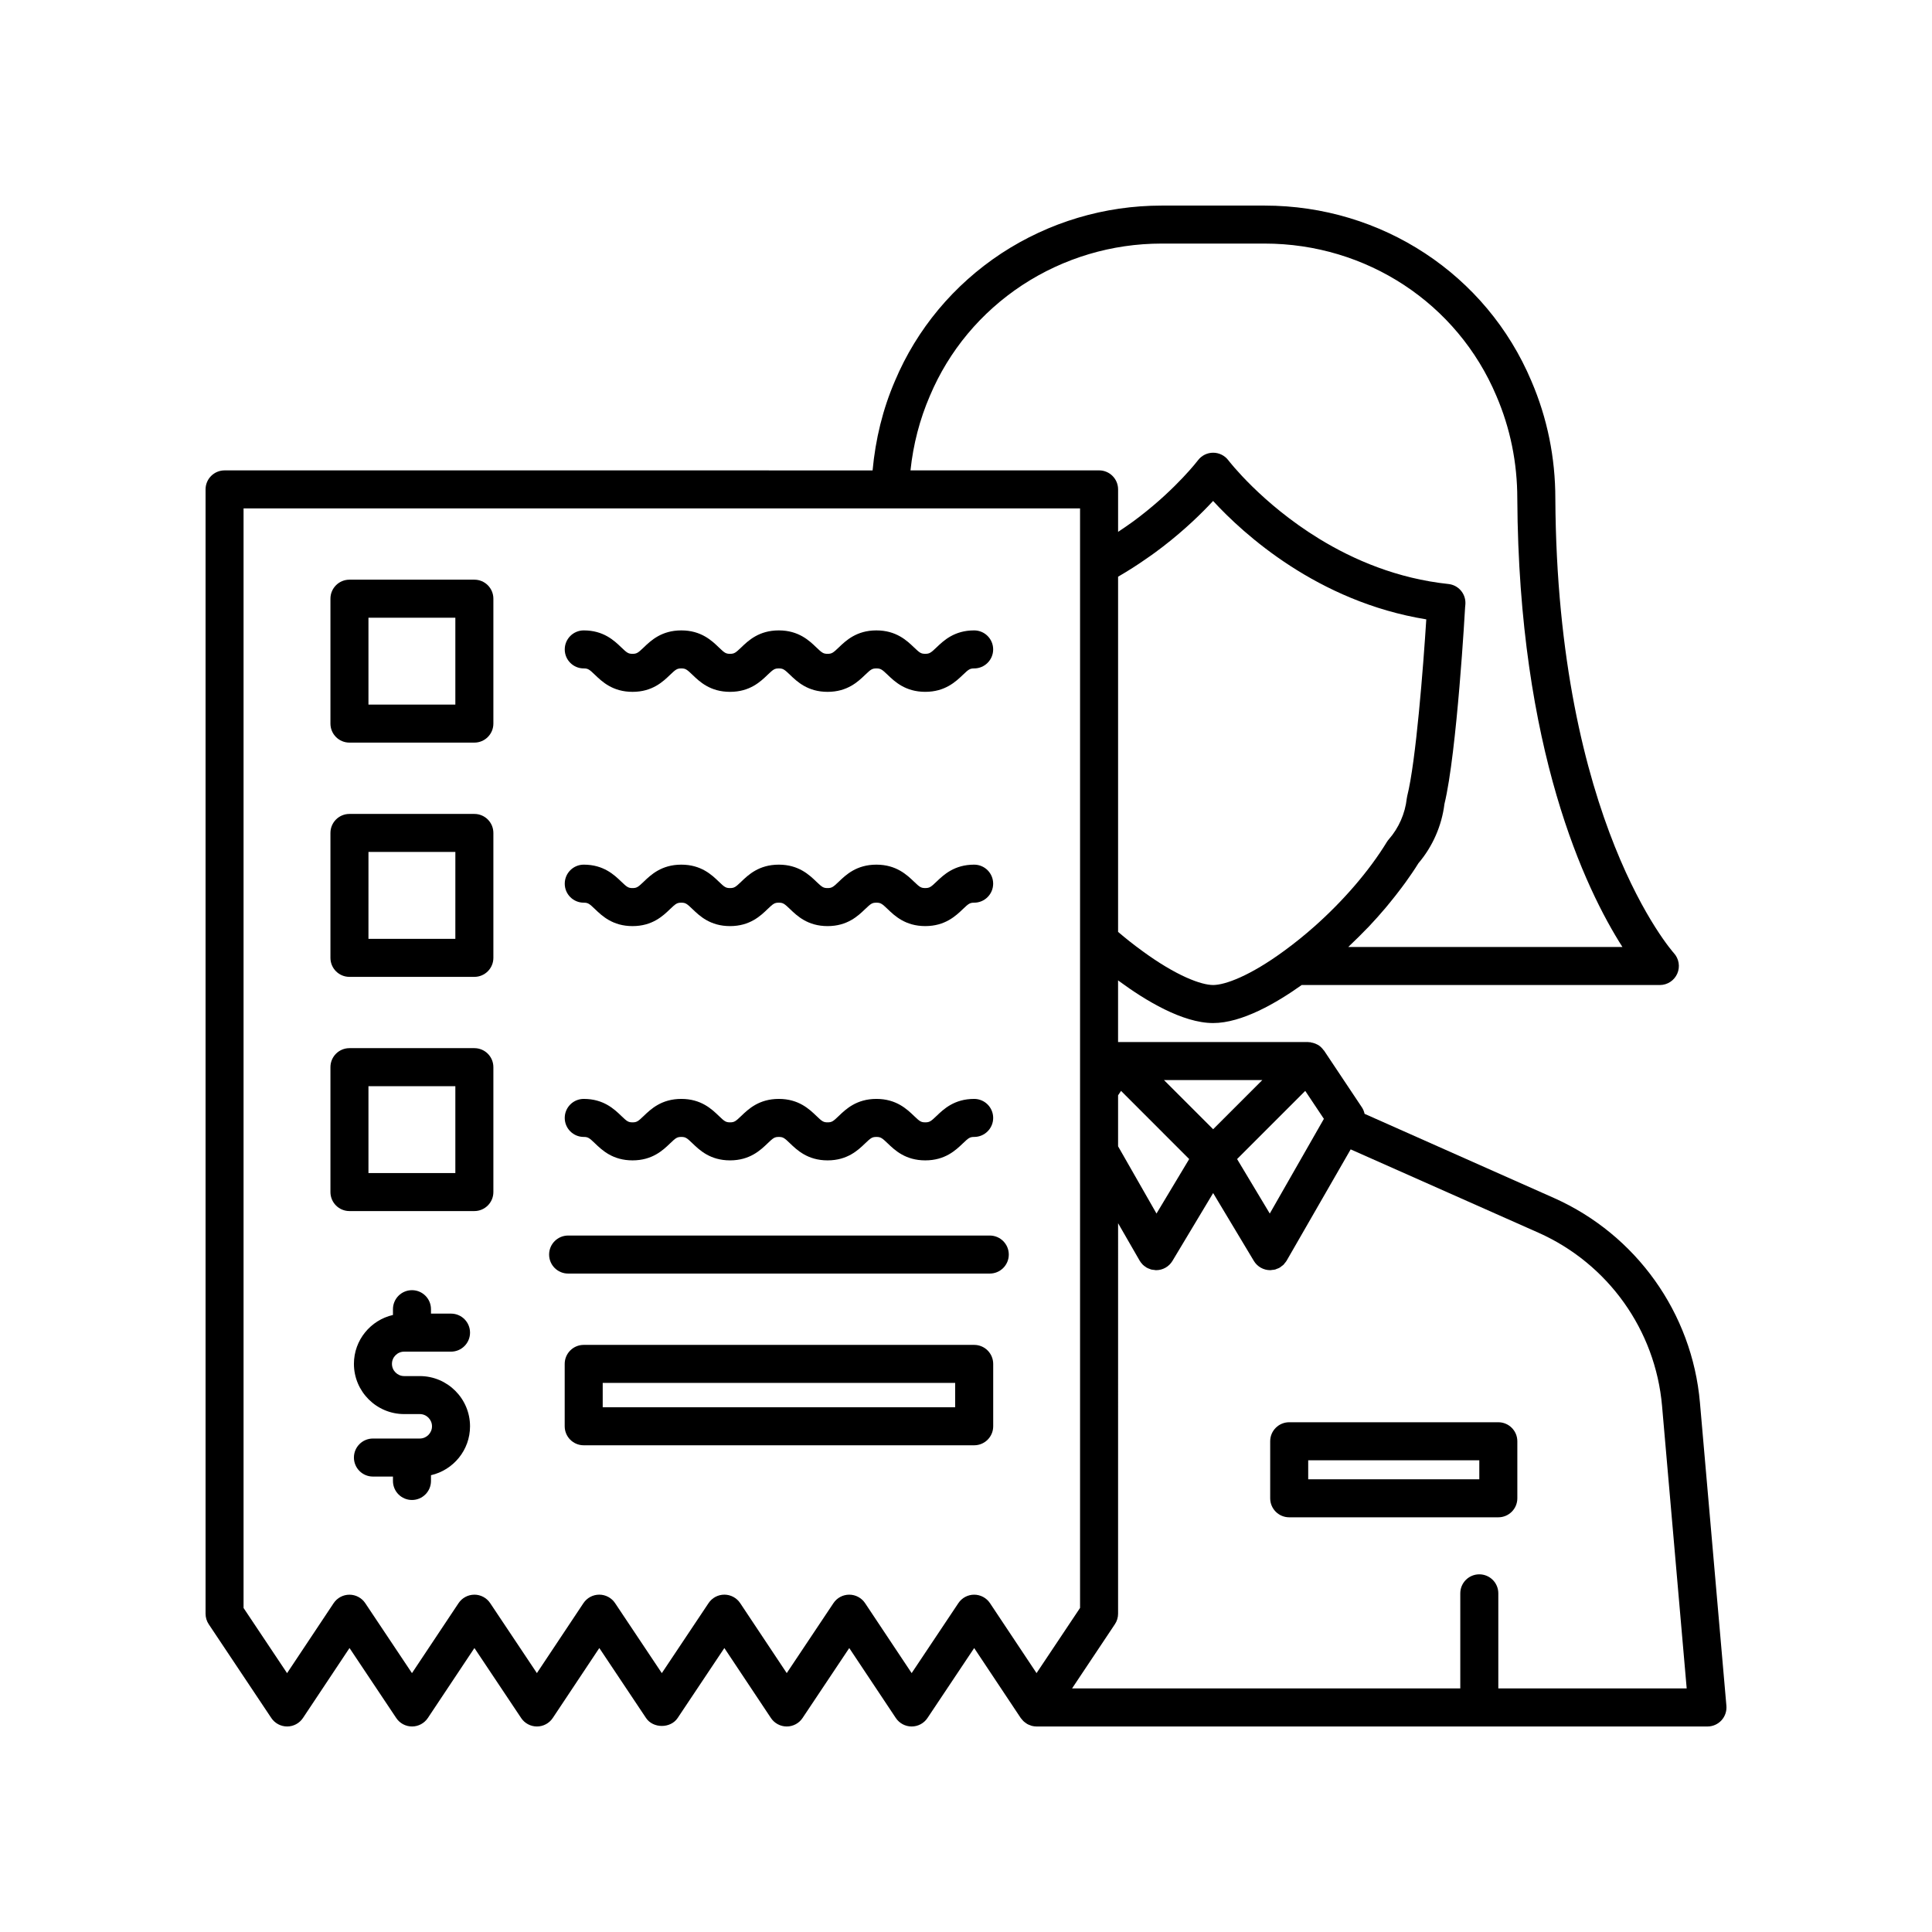
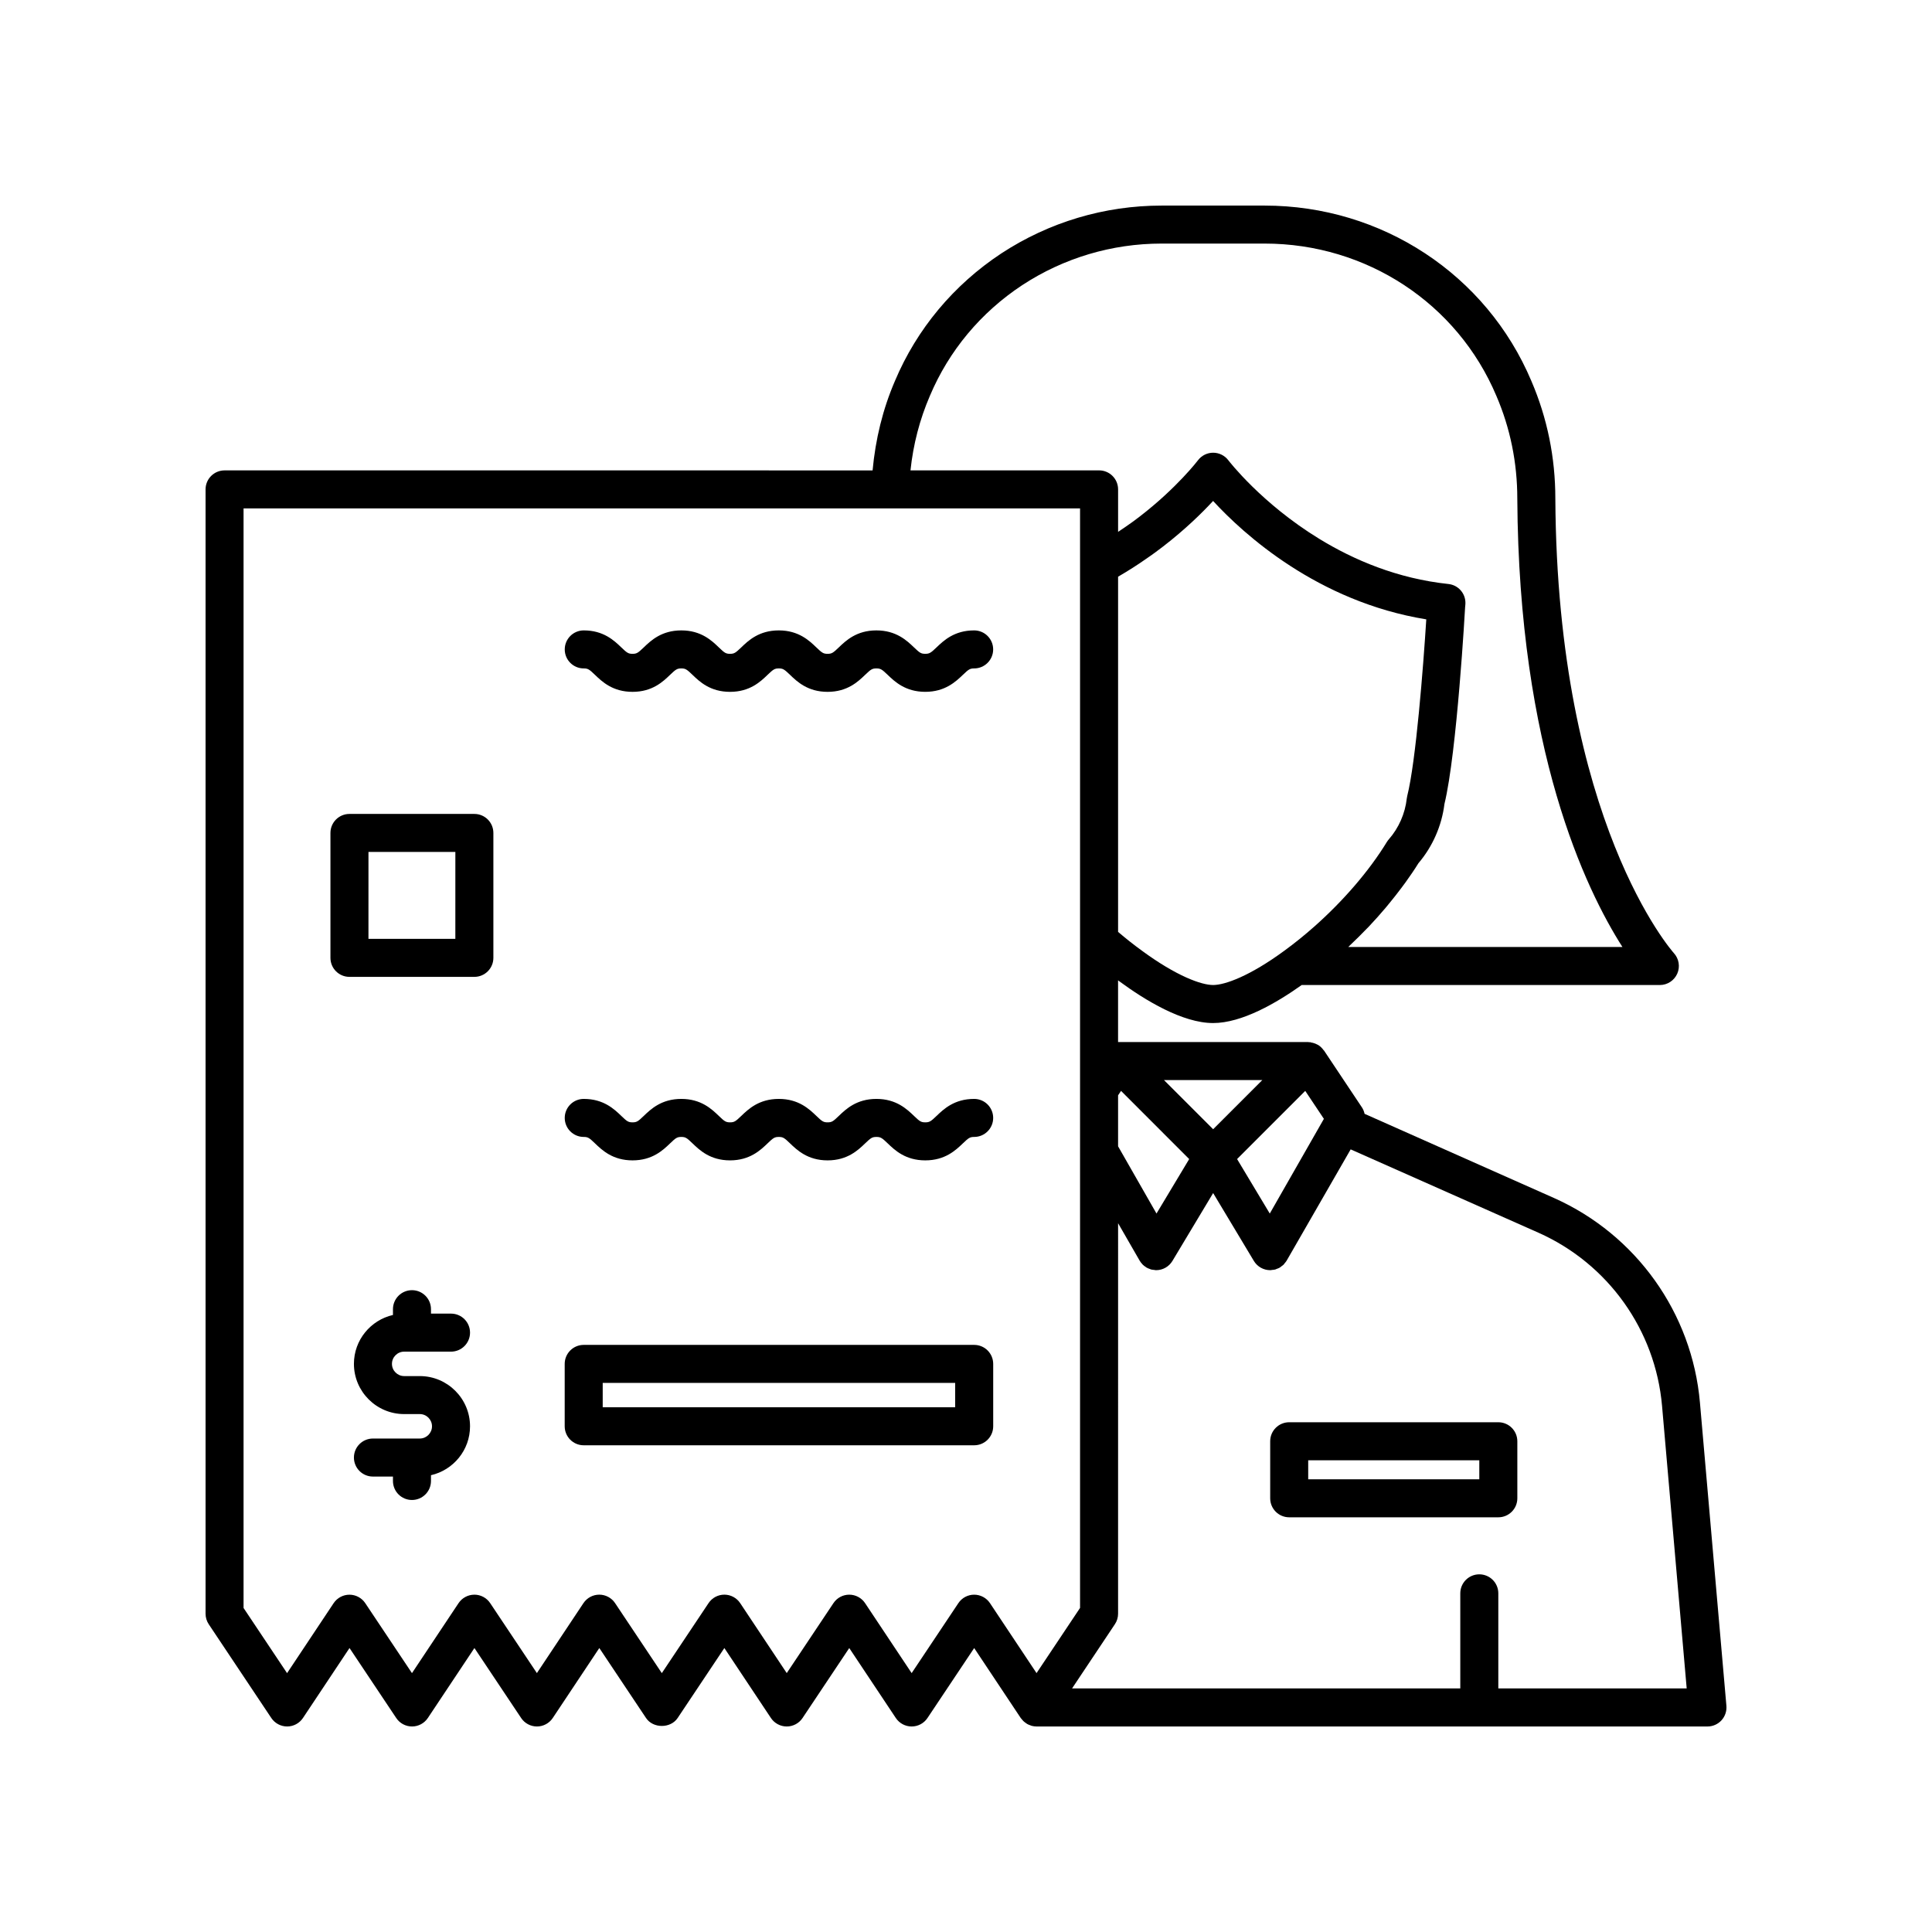
<svg xmlns="http://www.w3.org/2000/svg" fill="#000000" width="800px" height="800px" version="1.1" viewBox="144 144 512 512">
  <g>
-     <path d="m269.71 297.62h-33.102c-2.781 0-5.039 2.254-5.039 5.039v33.102c0 2.785 2.254 5.039 5.039 5.039h33.102c2.781 0 5.039-2.254 5.039-5.039v-33.102c0-2.785-2.258-5.039-5.039-5.039zm-5.039 33.105h-23.027v-23.027h23.027z" />
    <path d="m269.71 359.7h-33.102c-2.781 0-5.039 2.254-5.039 5.039v33.102c0 2.785 2.254 5.039 5.039 5.039h33.102c2.781 0 5.039-2.254 5.039-5.039v-33.105c0-2.785-2.258-5.035-5.039-5.035zm-5.039 33.102h-23.027l0.004-23.027h23.027z" />
-     <path d="m269.71 421.77h-33.102c-2.781 0-5.039 2.254-5.039 5.039v33.098c0 2.785 2.254 5.039 5.039 5.039h33.102c2.781 0 5.039-2.254 5.039-5.039v-33.098c0-2.785-2.258-5.039-5.039-5.039zm-5.039 33.098h-23.027v-23.02h23.027z" />
    <path d="m402.17 500.41h-103.48c-2.781 0-5.039 2.254-5.039 5.039v16.527c0 2.785 2.254 5.039 5.039 5.039h103.48c2.781 0 5.039-2.254 5.039-5.039v-16.527c-0.004-2.785-2.258-5.039-5.039-5.039zm-5.039 16.527h-93.406v-6.449h93.406z" />
    <path d="m251.11 502.2h12.414c2.781 0 5.039-2.254 5.039-5.039 0-2.785-2.254-5.039-5.039-5.039h-5.309v-1.172c0-2.785-2.254-5.039-5.039-5.039-2.781 0-5.039 2.254-5.039 5.039v1.531c-5.91 1.355-10.344 6.637-10.344 12.953 0 7.34 5.973 13.312 13.312 13.312h4.141c1.785 0 3.238 1.453 3.238 3.238 0 1.785-1.453 3.242-3.238 3.242h-12.414c-2.781 0-5.039 2.254-5.039 5.039 0 2.785 2.254 5.039 5.039 5.039h5.305v1.168c0 2.785 2.254 5.039 5.039 5.039 2.781 0 5.039-2.254 5.039-5.039v-1.527c5.914-1.355 10.348-6.637 10.348-12.957 0-7.34-5.973-13.312-13.312-13.312h-4.141c-1.785 0-3.238-1.453-3.238-3.238 0-1.789 1.453-3.238 3.238-3.238z" />
    <path d="m298.7 445.3c1.113 0 1.473 0.254 2.973 1.699 1.871 1.797 4.695 4.512 9.957 4.512 5.258 0 8.082-2.711 9.953-4.508 1.5-1.445 1.855-1.703 2.973-1.703 1.109 0 1.465 0.254 2.961 1.699 1.871 1.797 4.691 4.512 9.949 4.512 5.258 0 8.082-2.715 9.953-4.512 1.5-1.441 1.855-1.699 2.973-1.699s1.473 0.254 2.973 1.703c1.871 1.789 4.695 4.508 9.957 4.508 5.258 0 8.082-2.711 9.953-4.508 1.504-1.445 1.863-1.703 2.981-1.703 1.125 0 1.484 0.254 2.992 1.703 1.871 1.797 4.699 4.508 9.961 4.508 5.266 0 8.09-2.711 9.965-4.508 1.508-1.445 1.867-1.703 2.992-1.703 2.781 0 5.039-2.254 5.039-5.039 0-2.785-2.254-5.039-5.039-5.039-5.266 0-8.09 2.711-9.965 4.508-1.508 1.445-1.867 1.703-2.992 1.703-1.121 0-1.48-0.254-2.988-1.703-1.871-1.797-4.699-4.508-9.965-4.508-5.262 0-8.086 2.715-9.957 4.508-1.5 1.445-1.855 1.703-2.973 1.703-1.117 0-1.473-0.254-2.973-1.703-1.871-1.789-4.695-4.508-9.957-4.508-5.258 0-8.082 2.715-9.953 4.512-1.5 1.441-1.855 1.699-2.973 1.699-1.113 0-1.465-0.254-2.965-1.699-1.871-1.797-4.691-4.512-9.949-4.512-5.258 0-8.086 2.715-9.957 4.512-1.5 1.441-1.855 1.699-2.973 1.699s-1.473-0.254-2.973-1.703c-1.871-1.797-4.695-4.508-9.953-4.508-2.781 0-5.039 2.254-5.039 5.039 0 2.785 2.254 5.039 5.039 5.039z" />
-     <path d="m298.7 383.22c1.113 0 1.473 0.254 2.973 1.699 1.871 1.797 4.695 4.508 9.953 4.508s8.082-2.711 9.949-4.508c1.504-1.441 1.859-1.699 2.977-1.699 1.109 0 1.465 0.254 2.965 1.699 1.867 1.797 4.691 4.508 9.949 4.508 5.258 0 8.082-2.711 9.949-4.508 1.504-1.441 1.859-1.699 2.973-1.699 1.117 0 1.473 0.254 2.977 1.699 1.871 1.797 4.695 4.508 9.953 4.508 5.258 0 8.082-2.711 9.953-4.508 1.504-1.441 1.859-1.699 2.981-1.699 1.125 0 1.484 0.254 2.992 1.703 1.871 1.789 4.699 4.5 9.961 4.5s8.09-2.711 9.965-4.5c1.508-1.445 1.867-1.703 2.992-1.703 2.781 0 5.039-2.254 5.039-5.039s-2.254-5.039-5.039-5.039c-5.262 0-8.09 2.711-9.965 4.5-1.508 1.445-1.867 1.703-2.992 1.703s-1.48-0.254-2.988-1.703c-1.871-1.789-4.699-4.5-9.965-4.5-5.258 0-8.086 2.711-9.957 4.508-1.504 1.441-1.859 1.699-2.977 1.699-1.117 0-1.473-0.254-2.977-1.699-1.871-1.797-4.695-4.508-9.953-4.508-5.258 0-8.082 2.711-9.949 4.508-1.504 1.441-1.859 1.699-2.973 1.699-1.113 0-1.469-0.254-2.965-1.699-1.867-1.797-4.691-4.508-9.945-4.508-5.258 0-8.082 2.711-9.953 4.508-1.504 1.441-1.859 1.699-2.973 1.699-1.117 0-1.473-0.254-2.977-1.699-1.871-1.797-4.695-4.508-9.949-4.508-2.781 0-5.039 2.254-5.039 5.039-0.004 2.785 2.25 5.039 5.035 5.039z" />
    <path d="m298.7 321.14c1.113 0 1.473 0.254 2.973 1.699 1.871 1.797 4.695 4.508 9.953 4.508s8.082-2.711 9.949-4.508c1.504-1.441 1.859-1.699 2.977-1.699 1.109 0 1.465 0.254 2.965 1.699 1.867 1.797 4.691 4.508 9.949 4.508 5.258 0 8.082-2.711 9.949-4.508 1.504-1.441 1.859-1.699 2.973-1.699 1.117 0 1.473 0.254 2.977 1.699 1.871 1.797 4.695 4.508 9.953 4.508 5.258 0 8.082-2.711 9.953-4.508 1.504-1.441 1.859-1.699 2.981-1.699 1.125 0 1.484 0.254 2.992 1.703 1.871 1.789 4.699 4.5 9.961 4.5s8.09-2.711 9.965-4.5c1.508-1.445 1.867-1.703 2.992-1.703 2.781 0 5.039-2.254 5.039-5.039 0-2.785-2.254-5.039-5.039-5.039-5.262 0-8.09 2.711-9.965 4.5-1.508 1.445-1.867 1.703-2.992 1.703s-1.48-0.254-2.988-1.703c-1.871-1.789-4.699-4.5-9.965-4.5-5.258 0-8.086 2.711-9.957 4.508-1.504 1.441-1.859 1.699-2.977 1.699-1.117 0-1.473-0.254-2.977-1.699-1.871-1.797-4.695-4.508-9.953-4.508-5.258 0-8.082 2.711-9.949 4.508-1.504 1.441-1.859 1.699-2.973 1.699-1.113 0-1.469-0.254-2.965-1.699-1.867-1.797-4.691-4.508-9.945-4.508-5.258 0-8.082 2.711-9.953 4.508-1.504 1.441-1.859 1.699-2.973 1.699-1.117 0-1.473-0.254-2.977-1.699-1.871-1.797-4.695-4.508-9.949-4.508-2.781 0-5.039 2.254-5.039 5.039-0.004 2.785 2.25 5.039 5.035 5.039z" />
-     <path d="m406.3 471.43h-111.74c-2.781 0-5.039 2.254-5.039 5.039s2.254 5.039 5.039 5.039h111.74c2.781 0 5.039-2.254 5.039-5.039s-2.258-5.039-5.039-5.039z" />
    <path d="m594.5 515.69c-2.07-23.715-16.875-44.48-38.645-54.195l-50.227-22.32c-0.133-0.582-0.336-1.148-0.676-1.664l-10.078-15.113c-0.035-0.055-0.098-0.078-0.137-0.129-0.383-0.535-0.848-0.988-1.395-1.332-0.094-0.059-0.191-0.086-0.289-0.137-0.496-0.27-1.031-0.441-1.602-0.531-0.098-0.016-0.176-0.082-0.273-0.09-0.062-0.004-0.117 0.027-0.18 0.023-0.105-0.008-0.207-0.047-0.316-0.047h-50.383v-16.355c0.113 0.082 0.227 0.18 0.344 0.262 6.863 5.043 16.742 11.055 24.848 11.055 7.598 0 16.719-5.273 23.473-10.078h94.922c1.996 0 3.801-1.188 4.606-3.016 0.805-1.824 0.449-3.965-0.898-5.438-0.309-0.34-30.93-34.77-31.414-120.47 0-10.855-2.137-21.34-6.344-31.129-11.906-28.246-39.652-46.504-70.688-46.504h-27.305c-15.133 0-29.816 4.379-42.473 12.668-12.645 8.344-22.402 20.043-28.199 33.801-3.223 7.469-5.16 15.438-5.926 23.711l-171.73-0.004c-2.781 0-5.039 2.254-5.039 5.039v297.96c0 0.992 0.297 1.969 0.848 2.793l16.574 24.836c0.938 1.402 2.512 2.246 4.195 2.246h0.004c1.684 0 3.258-0.848 4.191-2.25l12.336-18.539 12.379 18.543c0.93 1.402 2.504 2.246 4.188 2.246h0.004c1.684 0 3.258-0.848 4.191-2.25l12.34-18.539 12.379 18.543c0.93 1.402 2.504 2.246 4.188 2.246h0.004c1.684 0 3.258-0.848 4.191-2.25l12.336-18.539 12.379 18.543c1.863 2.805 6.516 2.805 8.379 0l12.379-18.543 12.336 18.539c0.934 1.402 2.508 2.25 4.191 2.25h0.004c1.684 0 3.258-0.84 4.188-2.242l12.379-18.543 12.34 18.539c0.934 1.398 2.508 2.246 4.195 2.246h0.004c1.684 0 3.258-0.84 4.188-2.242l12.379-18.543 12.336 18.539c0.094 0.141 0.219 0.25 0.324 0.379 0.121 0.145 0.23 0.293 0.367 0.426 0.184 0.18 0.387 0.328 0.594 0.477 0.141 0.102 0.273 0.215 0.426 0.301 0.25 0.141 0.516 0.242 0.785 0.336 0.137 0.051 0.262 0.117 0.402 0.156 0.414 0.105 0.848 0.172 1.293 0.172h177.8c1.41 0 2.762-0.59 3.715-1.633s1.426-2.434 1.305-3.844zm-99.656-75.184-14.34 25.098-8.664-14.441 18.062-18.066zm-16.32-10.277-13.027 13.027-13.031-13.027zm-37.438 2.867 18.062 18.066-8.664 14.438-10.18-17.816v-13.512zm51.207-43.539c-2.562 2.269-5.211 4.41-7.902 6.371-0.004 0-0.004 0.004-0.008 0.008-0.004 0.004-0.008 0.008-0.012 0.008-9.125 6.703-15.734 9.094-18.879 9.094-3.144 0-9.754-2.391-18.898-9.113-2.137-1.555-4.242-3.219-6.289-4.965v-94.133l0.059-0.031c2.652-1.539 5.172-3.148 7.371-4.703 1.609-1.078 3.113-2.203 4.512-3.277 5.867-4.527 10.32-8.906 13.234-12.059 8.012 8.703 27.645 26.691 56.5 31.379-0.793 12.516-2.75 37.723-5.047 46.793-0.055 0.223-0.098 0.453-0.125 0.684-0.438 3.984-2.133 7.828-4.769 10.828-0.191 0.215-0.363 0.449-0.516 0.699-4.664 7.641-11.539 15.602-19.23 22.418zm-101.86-140.66c5.039-11.957 13.504-22.102 24.469-29.332 11-7.207 23.773-11.016 36.938-11.016h27.305c26.973 0 51.078 15.836 61.418 40.379 3.676 8.555 5.539 17.703 5.539 27.211 0.379 66.648 18.102 103.54 27.859 118.82h-72.648c0.215-0.199 0.41-0.414 0.621-0.613 1.477-1.398 2.918-2.824 4.316-4.281 0.164-0.172 0.336-0.332 0.5-0.504 1.547-1.633 3.019-3.297 4.445-4.977 0.391-0.461 0.754-0.918 1.137-1.383 1.051-1.277 2.055-2.559 3.019-3.848 0.375-0.5 0.75-0.992 1.109-1.492 1.227-1.707 2.398-3.41 3.445-5.106 3.746-4.394 6.18-9.938 6.887-15.684 3.324-13.625 5.481-52.078 5.484-52.23l0.051-0.5c0.016-0.172 0.027-0.344 0.027-0.516v-0.051c0-2.578-1.945-4.738-4.504-5.008-13.535-1.441-25.09-6.371-34.258-11.988-15.281-9.359-23.93-20.621-24.066-20.801-0.953-1.258-2.445-2.004-4.027-2.004-1.578 0-3.074 0.742-4.023 2.004-0.055 0.074-5.535 7.266-15.375 14.859-1.18 0.91-2.457 1.863-3.848 2.797-0.074 0.051-0.137 0.098-0.215 0.148-0.555 0.391-1.148 0.773-1.73 1.164v-11.254c0-2.785-2.254-5.039-5.039-5.039l-49.98-0.004c0.727-6.887 2.449-13.508 5.144-19.754zm15.926 319.96c-0.934-1.402-2.508-2.25-4.191-2.25h-0.004c-1.684 0-3.258 0.84-4.188 2.242l-12.379 18.543-12.34-18.539c-0.934-1.402-2.508-2.25-4.191-2.25h-0.004c-1.684 0-3.258 0.84-4.188 2.242l-12.379 18.543-12.336-18.539c-0.934-1.402-2.508-2.25-4.191-2.25h-0.004c-1.684 0-3.258 0.84-4.188 2.242l-12.387 18.555-12.387-18.555c-0.934-1.402-2.508-2.242-4.188-2.242h-0.004c-1.684 0-3.258 0.848-4.191 2.25l-12.336 18.539-12.379-18.543c-0.934-1.402-2.508-2.242-4.188-2.242l-0.008 0.004c-1.684 0-3.258 0.848-4.191 2.25l-12.34 18.539-12.379-18.543c-0.934-1.402-2.508-2.242-4.188-2.242h-0.004c-1.684 0-3.258 0.848-4.191 2.25l-12.336 18.539-11.531-17.273v-291.4h221.68v291.39l-11.531 17.273zm134.71 22.586v-25.191c0-2.785-2.254-5.039-5.039-5.039-2.781 0-5.039 2.254-5.039 5.039v25.191h-102.88l11.344-17.004c0.555-0.828 0.848-1.801 0.848-2.793l0.004-103.48 5.711 9.918c0.195 0.344 0.445 0.645 0.707 0.926 0.031 0.035 0.051 0.078 0.086 0.109 0.262 0.266 0.566 0.484 0.879 0.684 0.051 0.035 0.094 0.082 0.148 0.113 0.289 0.168 0.605 0.285 0.926 0.395 0.094 0.031 0.176 0.086 0.27 0.113 0.258 0.07 0.527 0.082 0.797 0.113 0.16 0.02 0.324 0.07 0.496 0.074h0.012 0.043c1.77 0 3.41-0.93 4.32-2.445l10.793-17.992 10.793 17.992c0.914 1.516 2.555 2.445 4.324 2.445h0.055c0.164 0 0.312-0.051 0.473-0.066 0.277-0.031 0.562-0.043 0.828-0.117 0.129-0.035 0.238-0.109 0.359-0.152 0.285-0.105 0.57-0.199 0.828-0.352 0.164-0.098 0.301-0.238 0.457-0.352 0.191-0.145 0.398-0.27 0.566-0.441 0.109-0.109 0.184-0.25 0.281-0.367 0.18-0.215 0.371-0.422 0.512-0.672l16.969-29.496 49.816 22.109c18.418 8.223 30.949 25.789 32.703 45.863l6.531 74.879z" />
    <path d="m541.07 520.91h-55.418c-2.781 0-5.039 2.254-5.039 5.039v15.113c0 2.785 2.254 5.039 5.039 5.039h55.418c2.781 0 5.039-2.254 5.039-5.039v-15.113c-0.004-2.785-2.258-5.039-5.039-5.039zm-5.039 15.113h-45.344v-5.039h45.344z" />
  </g>
</svg>